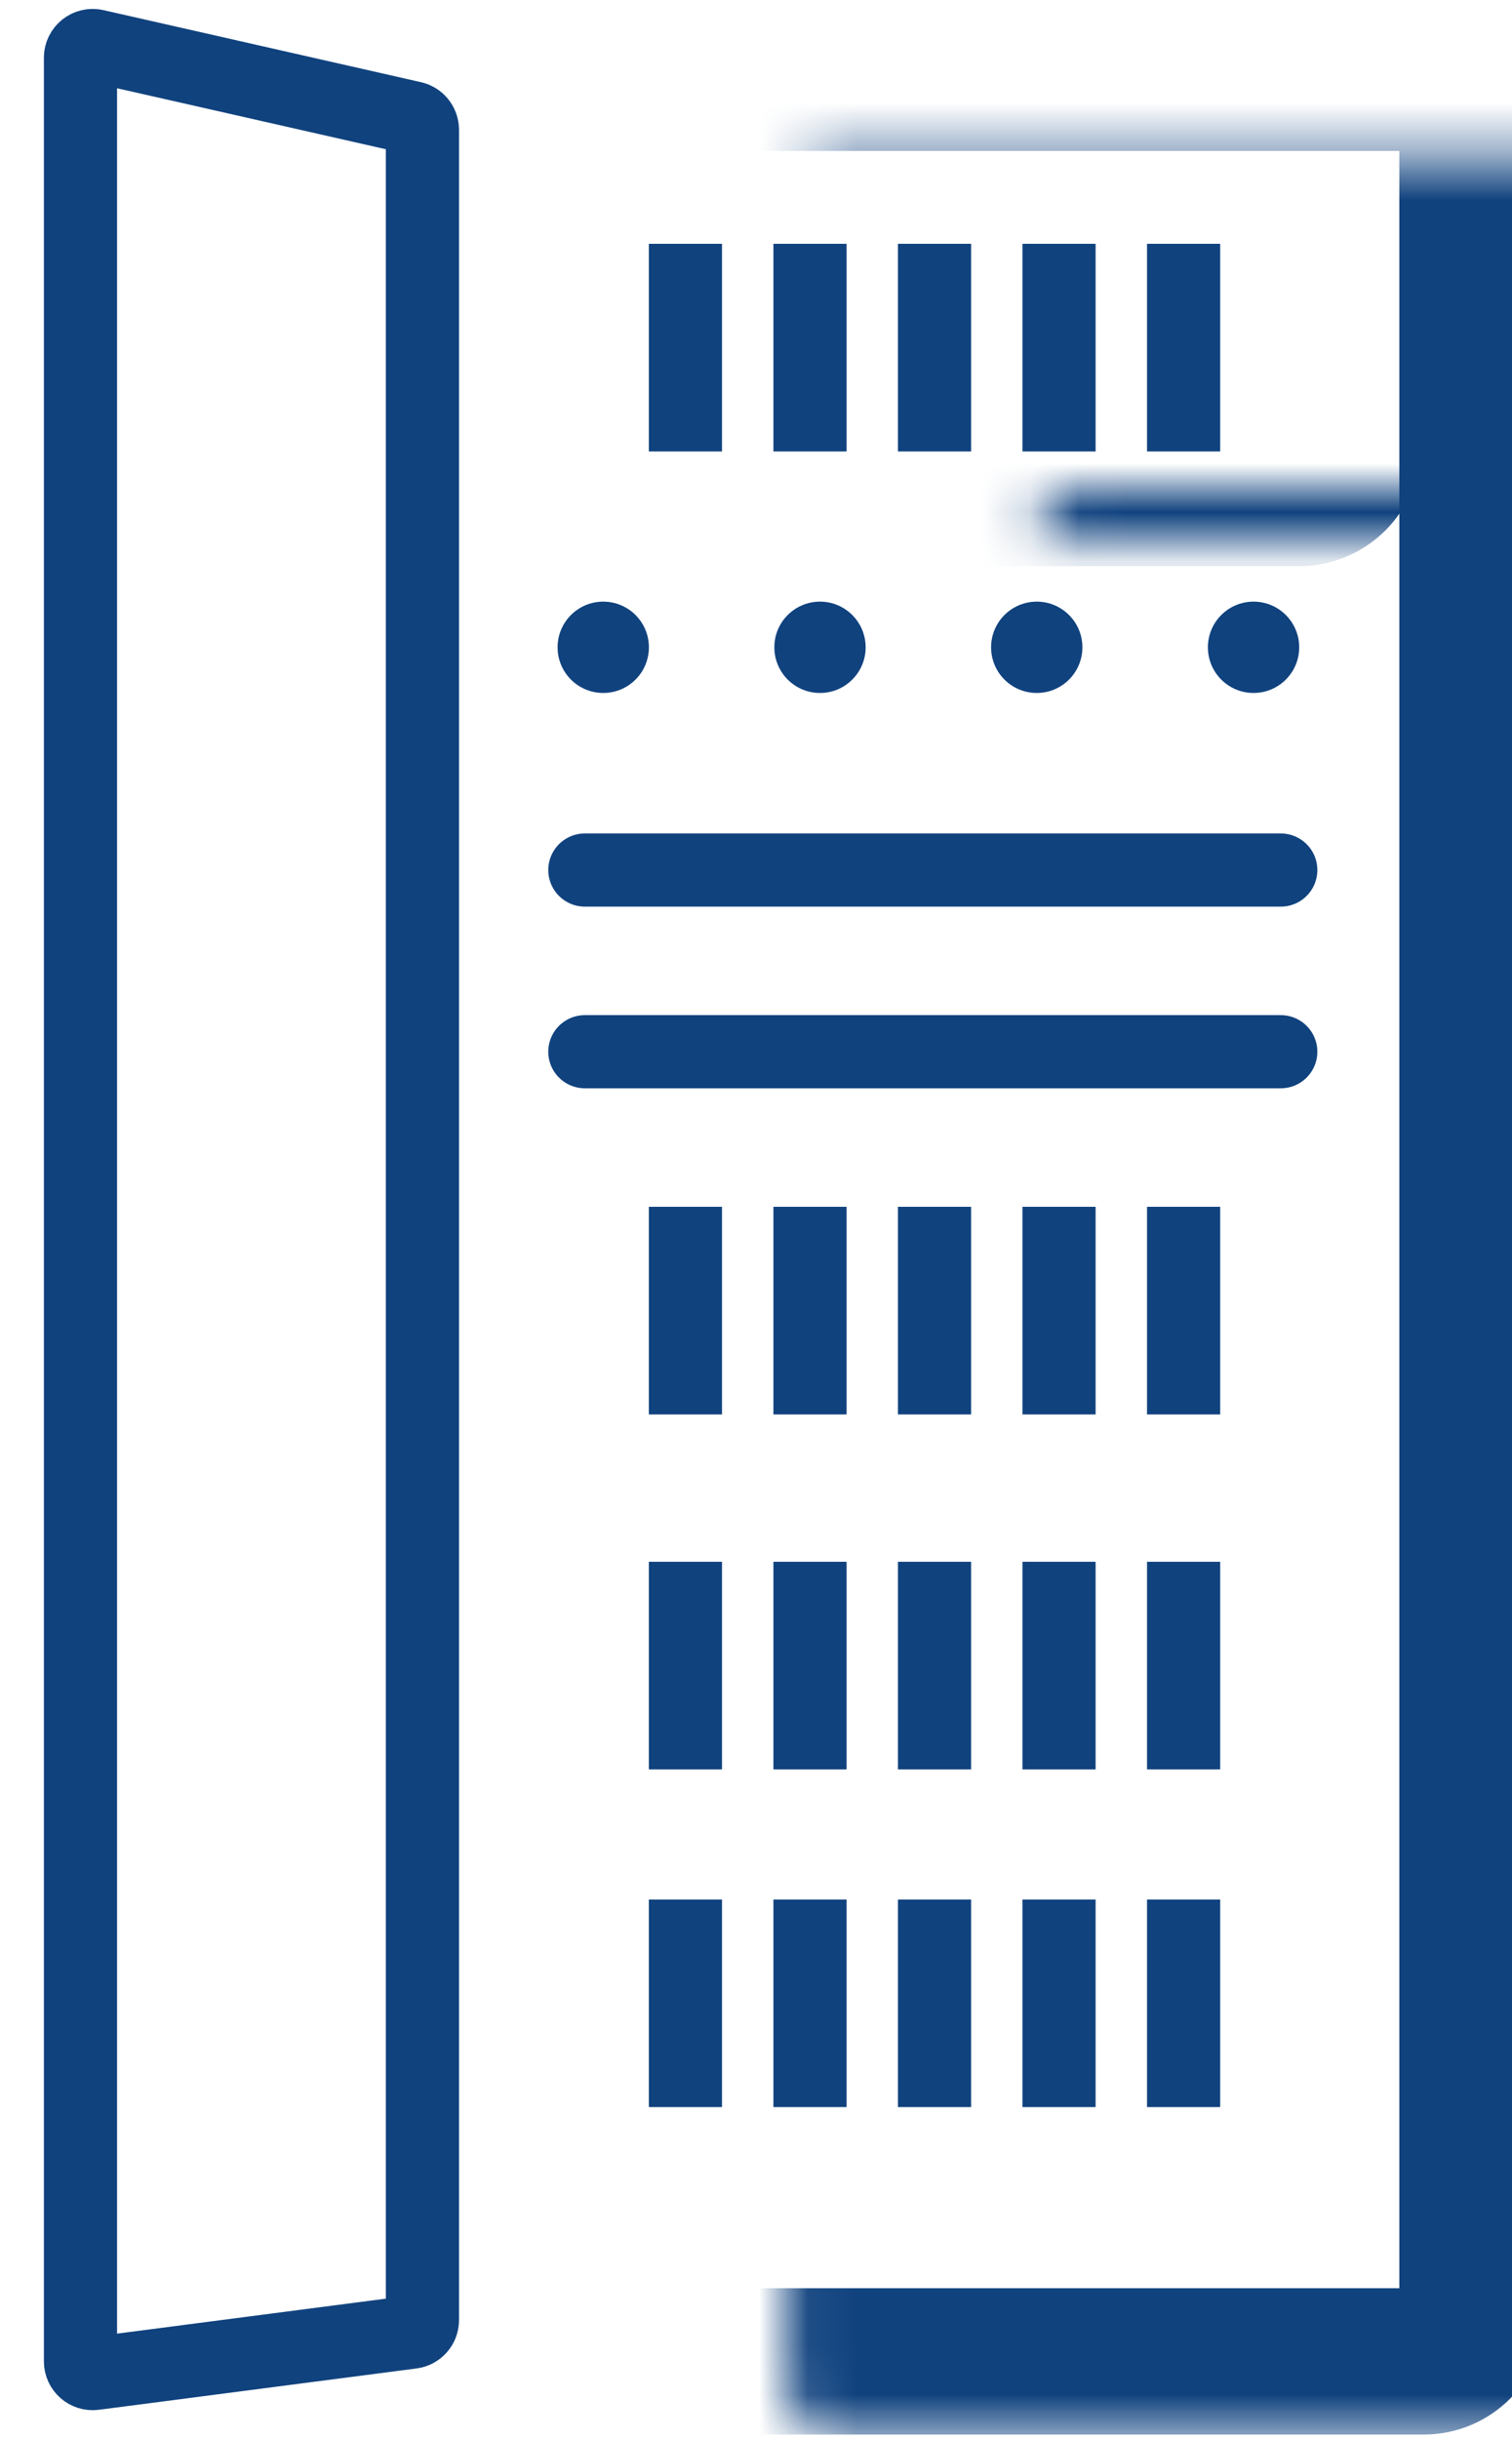
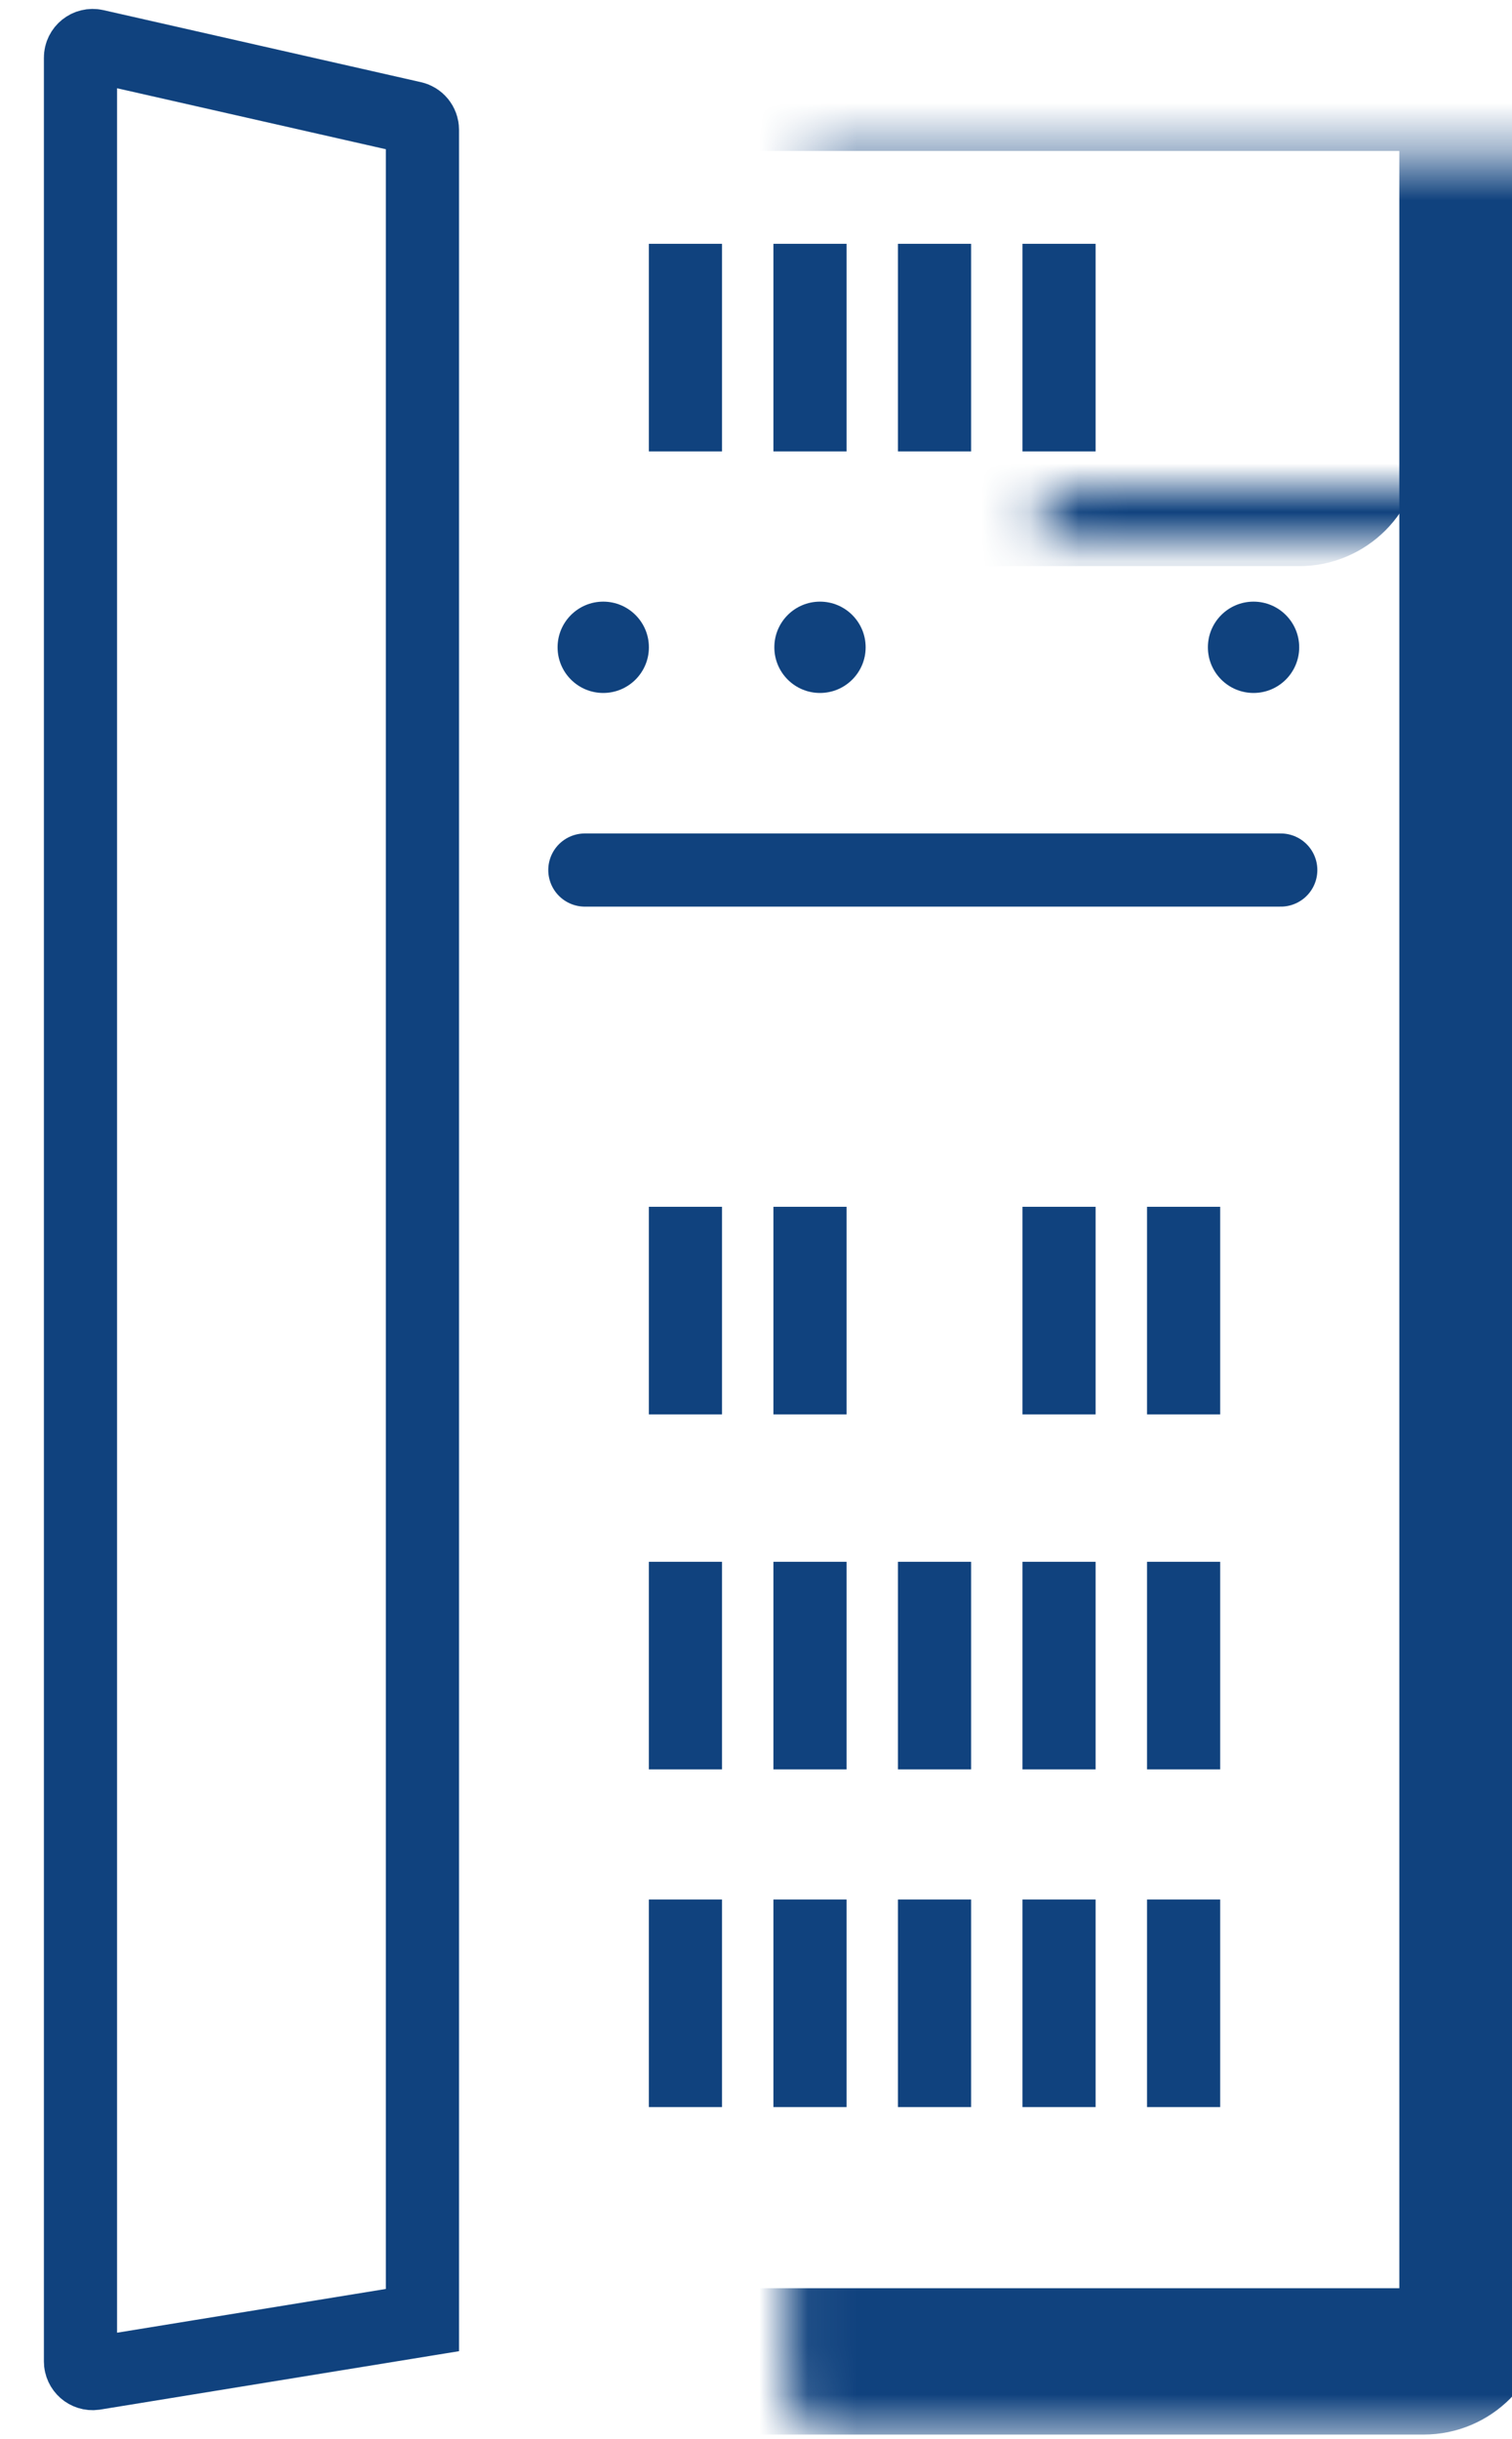
<svg xmlns="http://www.w3.org/2000/svg" width="31" height="50" viewBox="0 0 31 50" fill="none">
  <mask id="path-1-inside-1_30_961" fill="white">
    <rect x="8.06" y="1.594" width="22.13" height="46.812" rx="1" />
  </mask>
  <rect x="8.06" y="1.594" width="22.13" height="46.812" rx="1" stroke="#10427E" stroke-width="3" mask="url(#path-1-inside-1_30_961)" />
  <mask id="path-2-inside-2_30_961" fill="white">
    <rect x="10.614" y="24.738" width="17.023" height="5.107" rx="1" />
  </mask>
  <rect x="10.614" y="24.738" width="17.023" height="5.107" rx="1" stroke="#10427E" stroke-width="3" mask="url(#path-2-inside-2_30_961)" />
  <line x1="14.053" y1="24.738" x2="14.053" y2="28.994" stroke="#10427E" stroke-width="1.5" />
  <line x1="16.607" y1="24.738" x2="16.607" y2="28.994" stroke="#10427E" stroke-width="1.5" />
-   <line x1="19.16" y1="24.738" x2="19.16" y2="28.994" stroke="#10427E" stroke-width="1.5" />
  <line x1="21.713" y1="24.738" x2="21.713" y2="28.994" stroke="#10427E" stroke-width="1.5" />
  <line x1="24.267" y1="24.738" x2="24.267" y2="28.994" stroke="#10427E" stroke-width="1.5" />
  <mask id="path-8-inside-3_30_961" fill="white">
    <rect x="10.614" y="38.938" width="17.023" height="5.107" rx="1" />
  </mask>
  <rect x="10.614" y="38.938" width="17.023" height="5.107" rx="1" stroke="#10427E" stroke-width="3" mask="url(#path-8-inside-3_30_961)" />
  <line x1="14.053" y1="38.938" x2="14.053" y2="43.193" stroke="#10427E" stroke-width="1.5" />
  <line x1="16.607" y1="38.938" x2="16.607" y2="43.193" stroke="#10427E" stroke-width="1.5" />
  <line x1="19.16" y1="38.938" x2="19.16" y2="43.193" stroke="#10427E" stroke-width="1.5" />
  <line x1="21.713" y1="38.938" x2="21.713" y2="43.193" stroke="#10427E" stroke-width="1.5" />
  <line x1="24.267" y1="38.938" x2="24.267" y2="43.193" stroke="#10427E" stroke-width="1.5" />
  <mask id="path-14-inside-4_30_961" fill="white">
    <rect x="10.614" y="32.015" width="17.023" height="5.107" rx="1" />
  </mask>
  <rect x="10.614" y="32.015" width="17.023" height="5.107" rx="1" stroke="#10427E" stroke-width="3" mask="url(#path-14-inside-4_30_961)" />
  <line x1="14.053" y1="32.015" x2="14.053" y2="36.27" stroke="#10427E" stroke-width="1.5" />
  <line x1="16.607" y1="32.015" x2="16.607" y2="36.27" stroke="#10427E" stroke-width="1.5" />
  <line x1="19.16" y1="32.015" x2="19.16" y2="36.27" stroke="#10427E" stroke-width="1.5" />
  <line x1="21.713" y1="32.015" x2="21.713" y2="36.27" stroke="#10427E" stroke-width="1.5" />
  <line x1="24.267" y1="32.015" x2="24.267" y2="36.27" stroke="#10427E" stroke-width="1.5" />
  <mask id="path-20-inside-5_30_961" fill="white">
    <rect x="10.614" y="4.998" width="17.023" height="5.107" rx="1" />
  </mask>
  <rect x="10.614" y="4.998" width="17.023" height="5.107" rx="1" stroke="#10427E" stroke-width="3" mask="url(#path-20-inside-5_30_961)" />
  <line x1="14.053" y1="4.998" x2="14.053" y2="9.254" stroke="#10427E" stroke-width="1.5" />
  <line x1="16.607" y1="4.998" x2="16.607" y2="9.254" stroke="#10427E" stroke-width="1.5" />
  <line x1="19.16" y1="4.998" x2="19.16" y2="9.254" stroke="#10427E" stroke-width="1.5" />
  <line x1="21.713" y1="4.998" x2="21.713" y2="9.254" stroke="#10427E" stroke-width="1.5" />
-   <line x1="24.267" y1="4.998" x2="24.267" y2="9.254" stroke="#10427E" stroke-width="1.5" />
-   <path d="M1.65 1.183C1.65 1.023 1.799 0.904 1.955 0.939L8.466 2.416C8.58 2.441 8.661 2.543 8.661 2.659V47.559C8.661 47.685 8.568 47.791 8.443 47.807L1.932 48.654C1.783 48.674 1.65 48.557 1.65 48.406V1.183Z" stroke="#10427E" stroke-width="1.5" />
+   <path d="M1.65 1.183C1.65 1.023 1.799 0.904 1.955 0.939L8.466 2.416C8.58 2.441 8.661 2.543 8.661 2.659V47.559L1.932 48.654C1.783 48.674 1.65 48.557 1.65 48.406V1.183Z" stroke="#10427E" stroke-width="1.5" />
  <circle cx="12.368" cy="13.269" r="0.936" fill="#10427E" />
  <circle cx="16.812" cy="13.269" r="0.936" fill="#10427E" />
-   <circle cx="21.256" cy="13.269" r="0.936" fill="#10427E" />
  <circle cx="25.701" cy="13.269" r="0.936" fill="#10427E" />
  <path d="M11.991 17.835H26.259" stroke="#10427E" stroke-width="1.5" stroke-linecap="round" />
-   <path d="M11.991 21.559H26.259" stroke="#10427E" stroke-width="1.5" stroke-linecap="round" />
</svg>